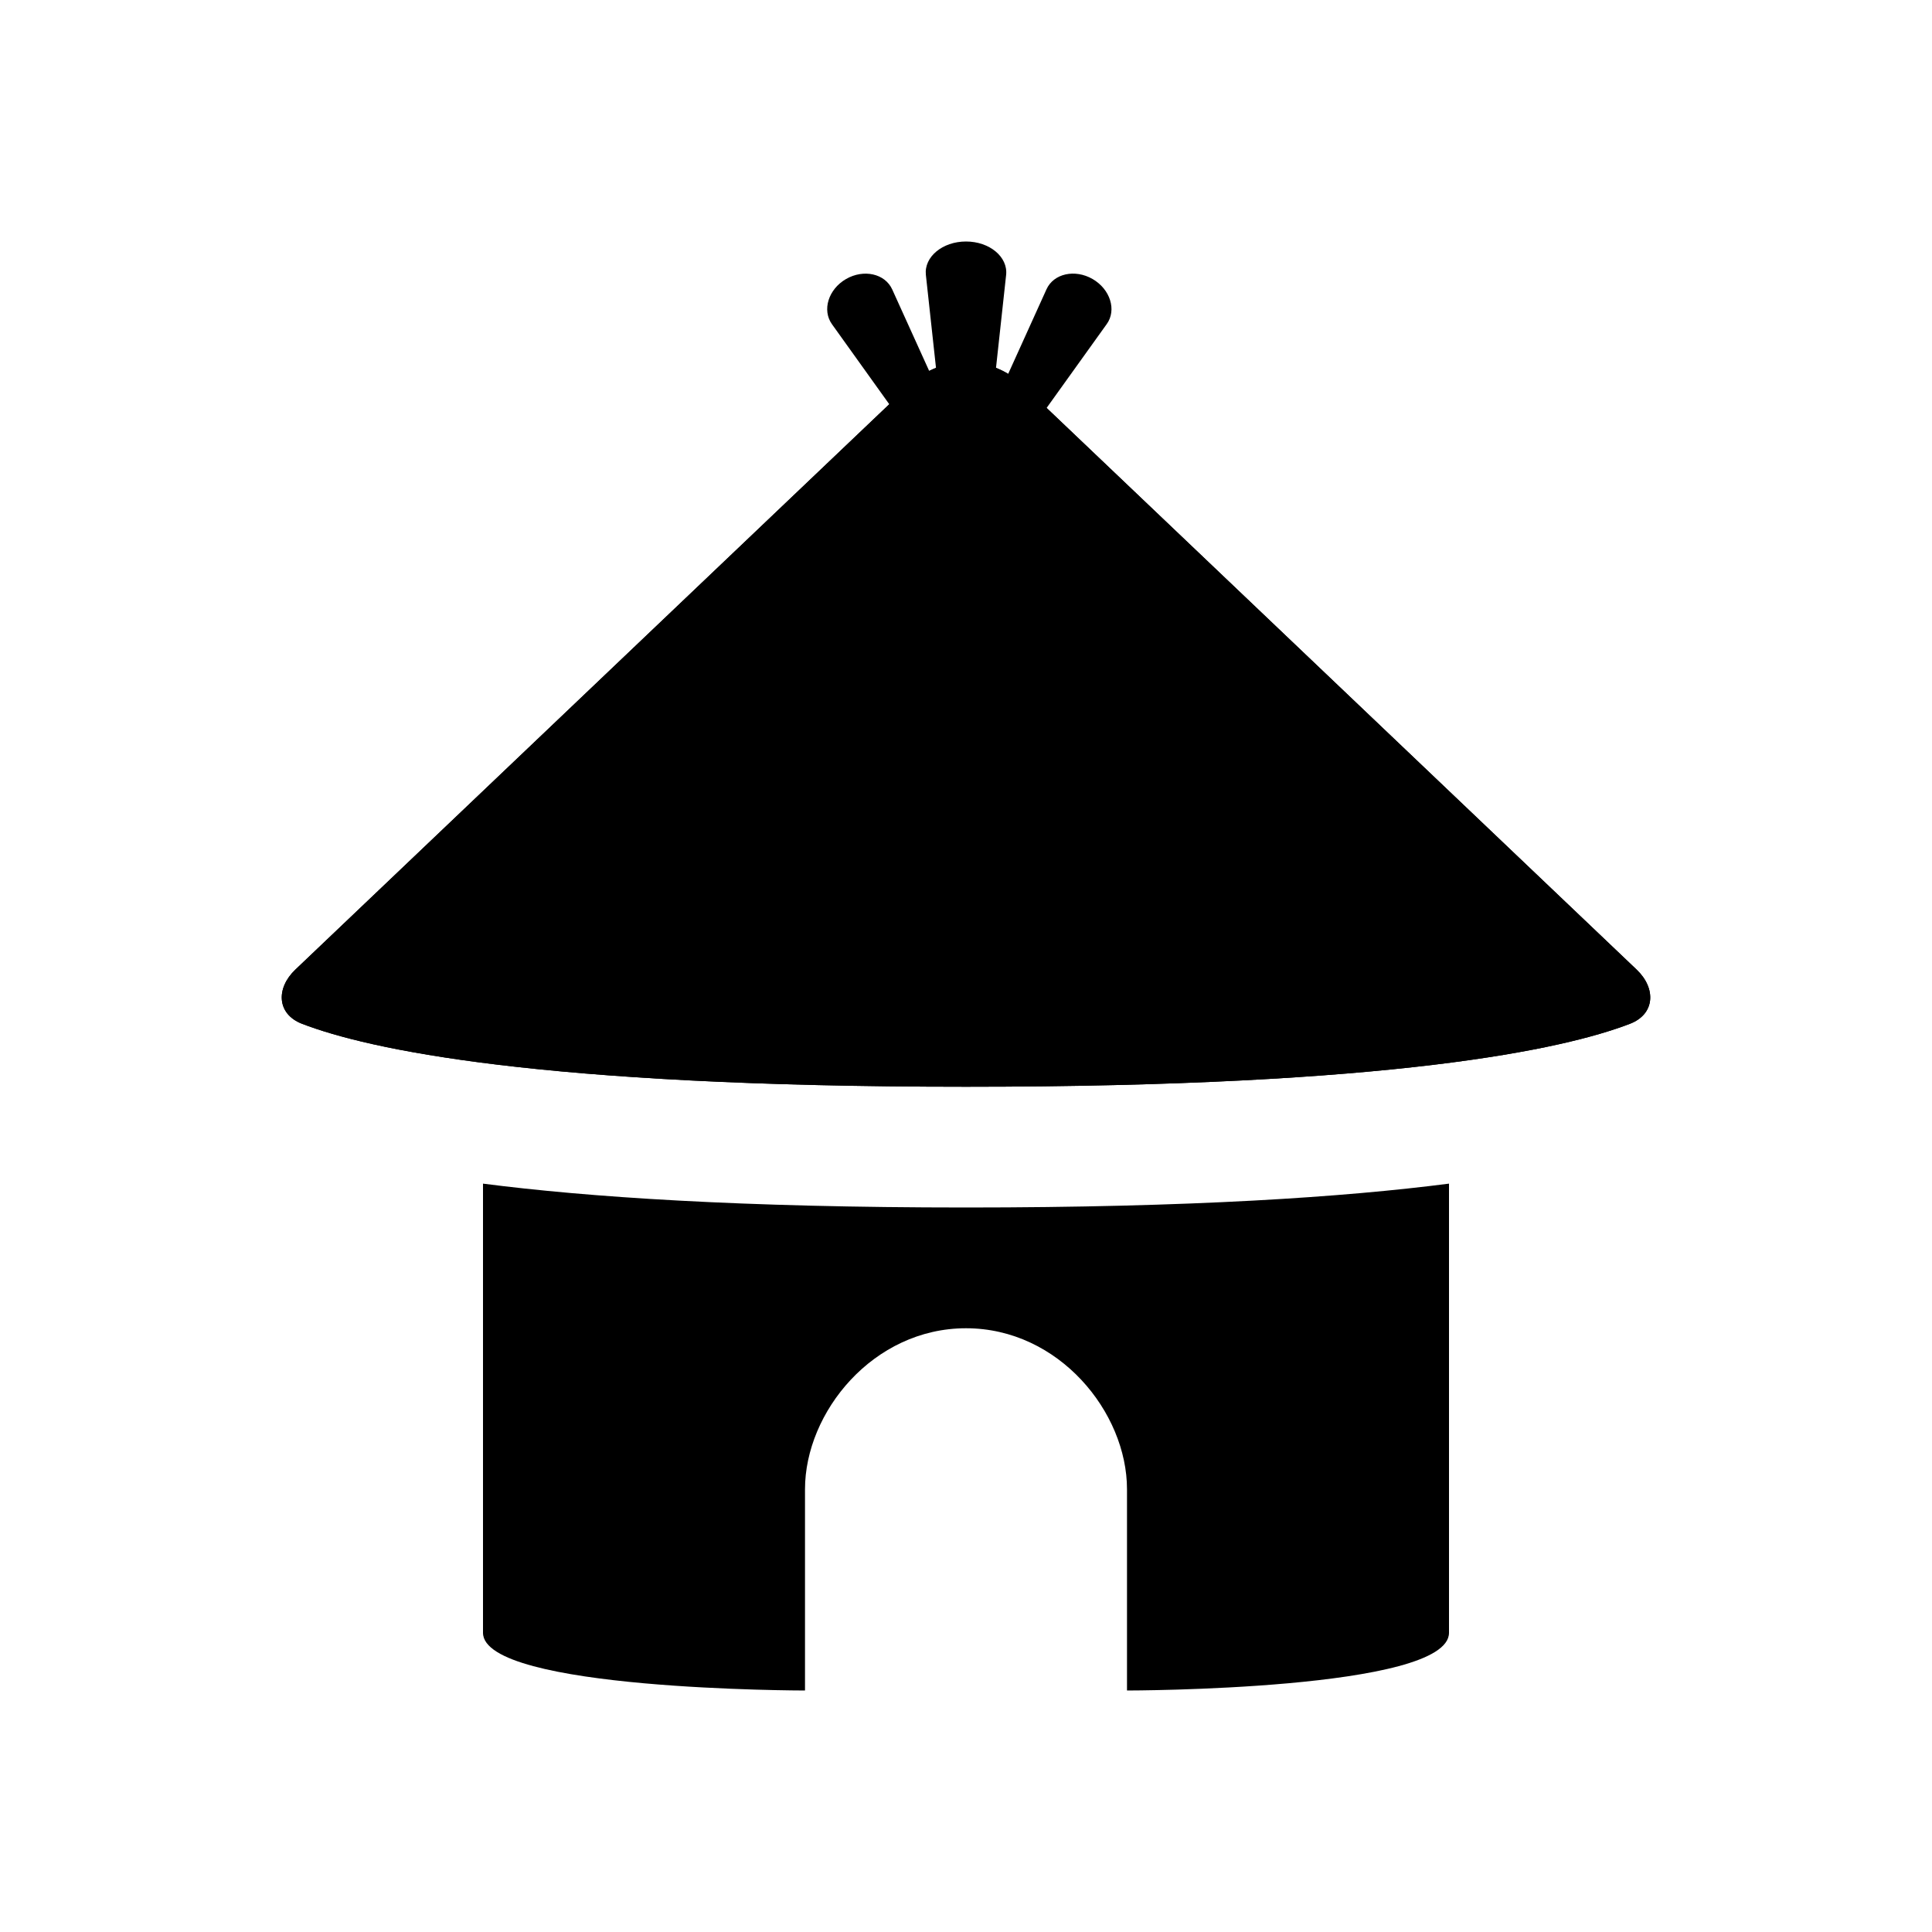
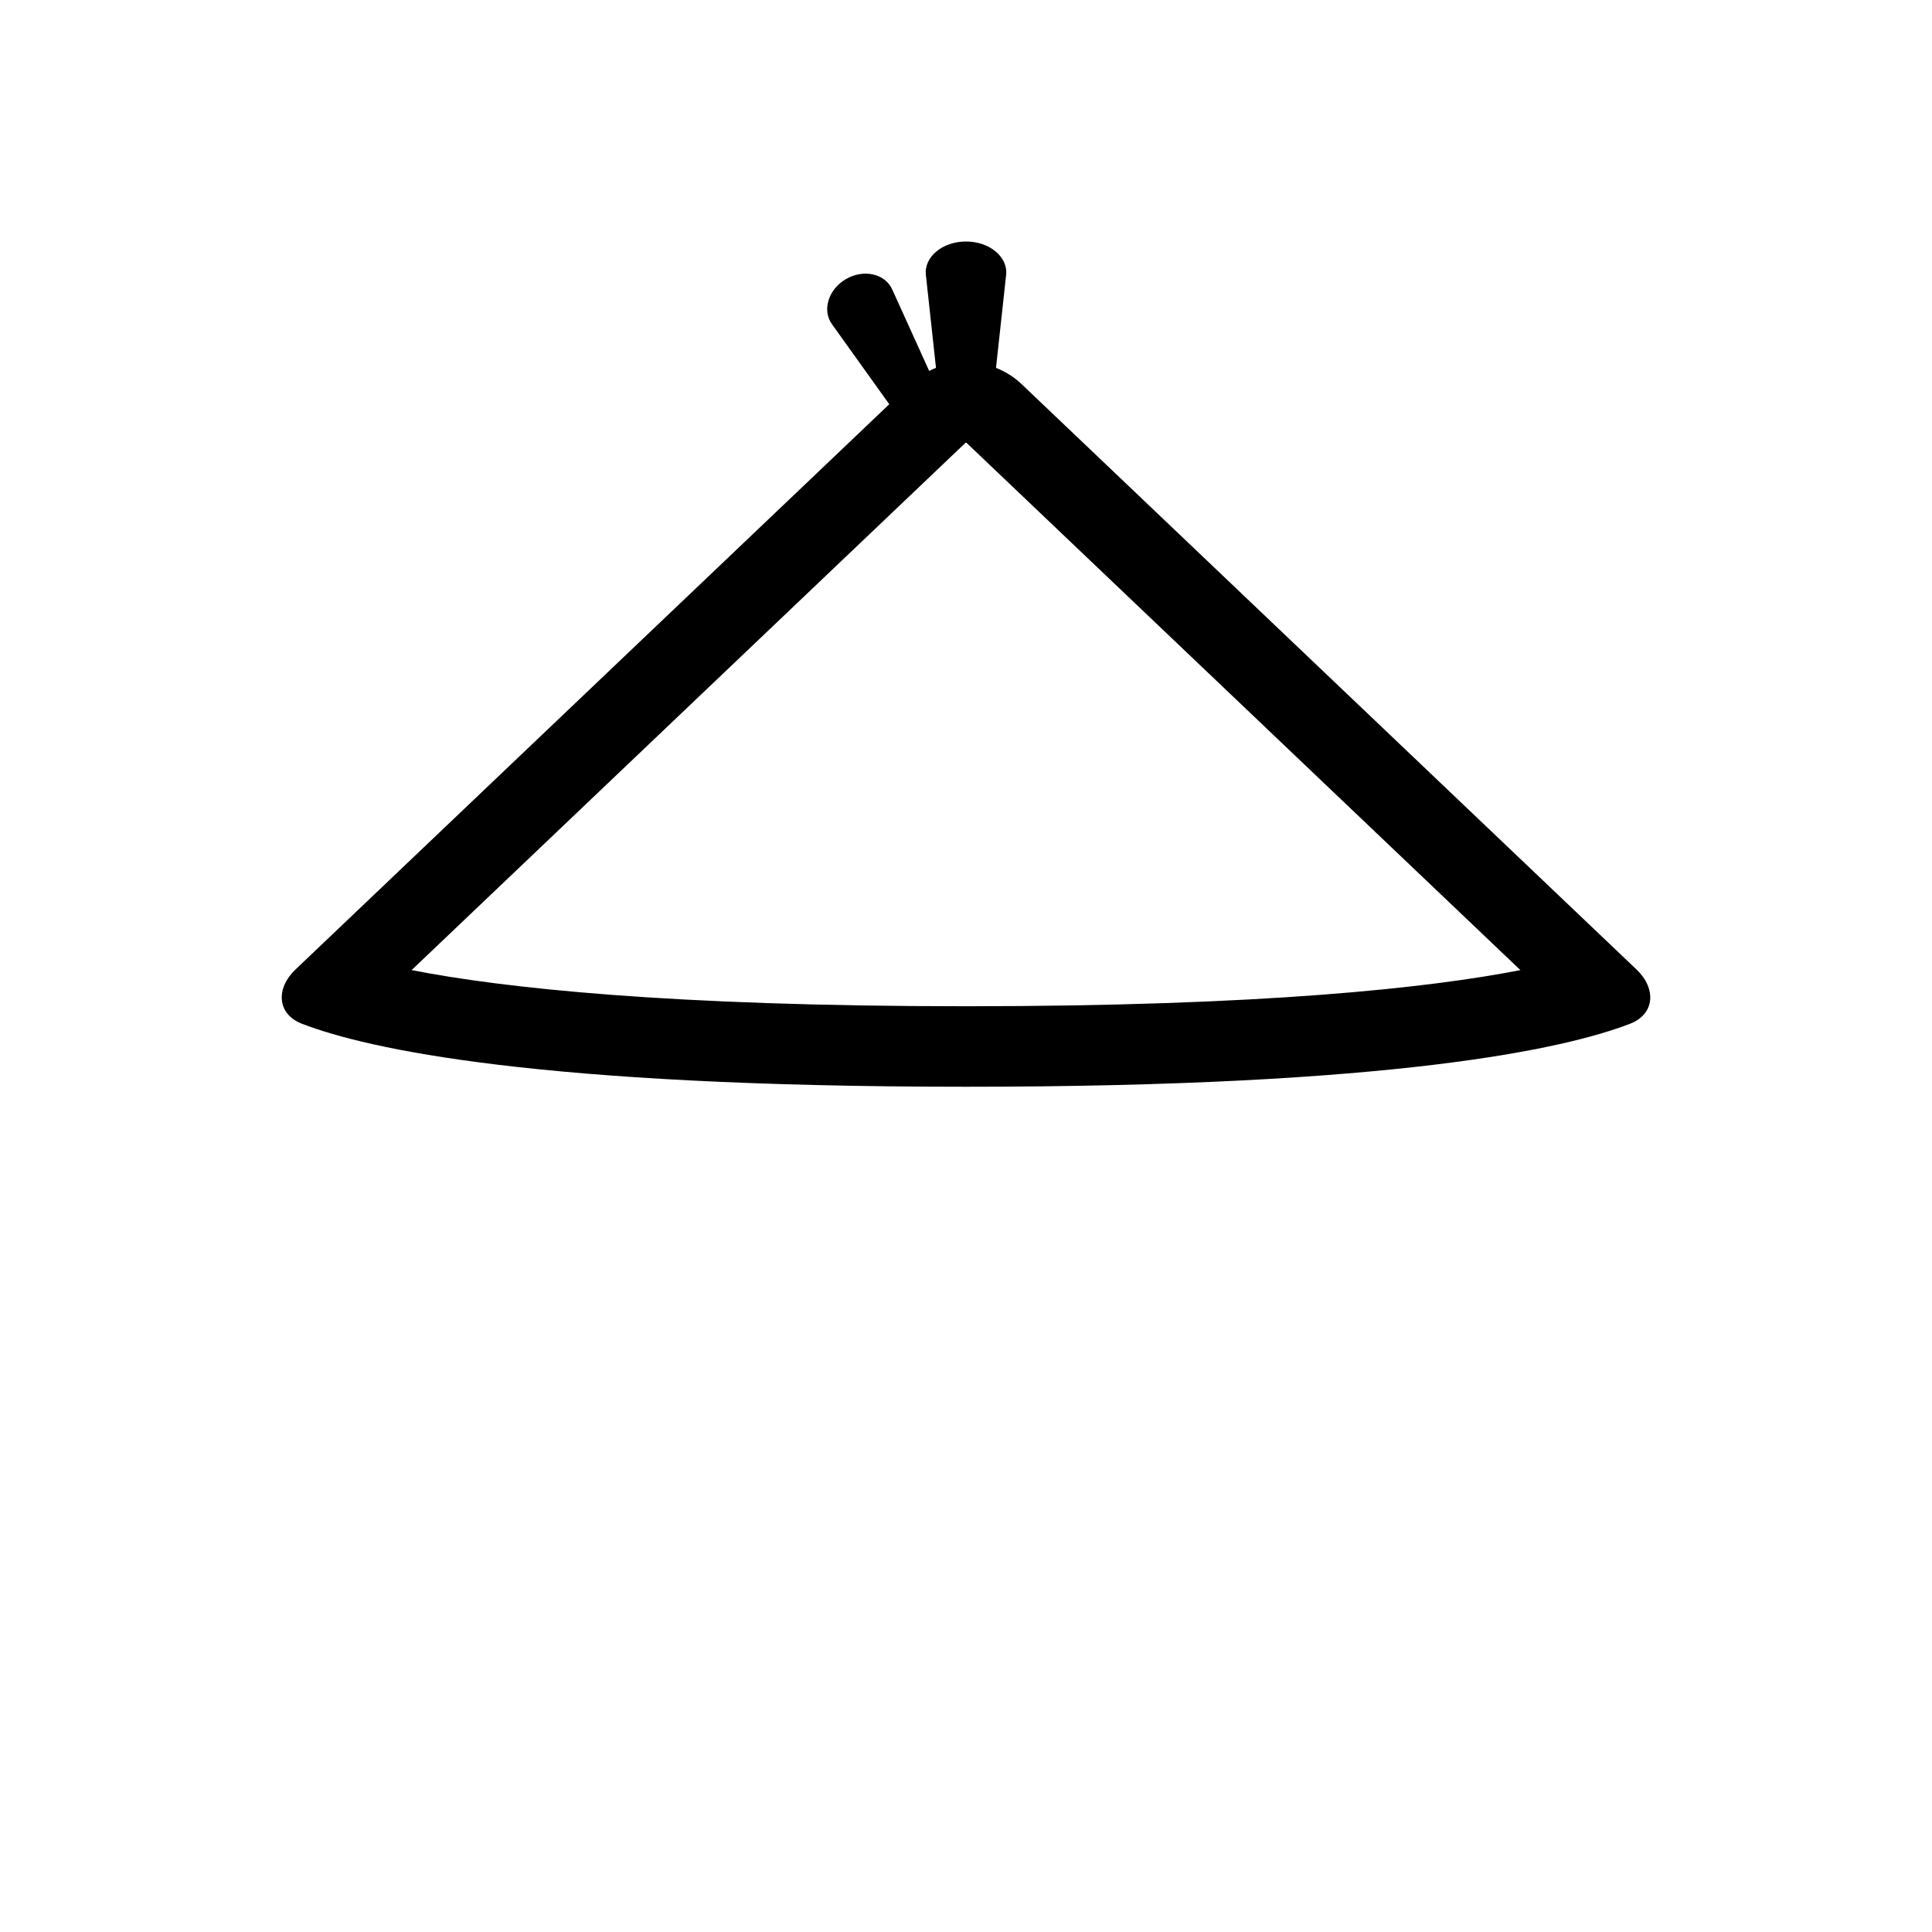
<svg xmlns="http://www.w3.org/2000/svg" width="48" height="48" viewBox="0 0 48 48" fill="none">
-   <path d="M25.381 9.543C24.62 8.819 23.38 8.819 22.619 9.543L7.336 24.092C6.854 24.551 6.873 25.194 7.507 25.437C9.144 26.066 13.366 27 24 27C34.634 27 38.856 26.066 40.493 25.437C41.127 25.194 41.146 24.551 40.664 24.092L25.381 9.543Z" fill="currentColor" />
  <path fill-rule="evenodd" clip-rule="evenodd" d="M23.988 11.001L10.226 24.102C12.488 24.544 16.624 25 24 25C31.376 25 35.512 24.544 37.774 24.102L24.012 11.001C24.009 11 24.005 11 24 11C23.995 11 23.991 11 23.988 11.001ZM40.664 24.092C41.146 24.551 41.127 25.194 40.493 25.437C38.856 26.066 34.634 27 24 27C13.366 27 9.144 26.066 7.507 25.437C6.873 25.194 6.854 24.551 7.336 24.092L22.619 9.543C23.38 8.819 24.62 8.819 25.381 9.543L40.664 24.092Z" fill="currentColor" />
-   <path fill-rule="evenodd" clip-rule="evenodd" d="M12 29.407C14.602 29.743 18.417 30 24 30C29.583 30 33.398 29.743 36 29.407V40.566C36 42 28 42 28 42V37C28 35.088 26.308 33 24 33C21.692 33 20 35.088 20 37V42C20 42 12 42 12 40.566V29.407Z" fill="currentColor" />
-   <path d="M23.003 6.83C22.955 6.383 23.415 6 24 6C24.585 6 25.045 6.383 24.997 6.83L24.588 10.585C24.563 10.819 24.307 11 24 11C23.693 11 23.437 10.819 23.412 10.585L23.003 6.83Z" fill="currentColor" />
-   <path d="M26 7.187C26.177 6.796 26.706 6.679 27.145 6.932C27.584 7.186 27.747 7.703 27.497 8.051L25.397 10.98C25.266 11.163 24.988 11.202 24.757 11.069C24.526 10.935 24.42 10.675 24.513 10.47L26 7.187Z" fill="currentColor" />
+   <path d="M23.003 6.83C22.955 6.383 23.415 6 24 6C24.585 6 25.045 6.383 24.997 6.83L24.588 10.585C23.693 11 23.437 10.819 23.412 10.585L23.003 6.83Z" fill="currentColor" />
  <path d="M22.167 7.191C21.989 6.798 21.459 6.679 21.02 6.932C20.581 7.186 20.419 7.704 20.67 8.055L22.779 11C22.911 11.184 23.19 11.224 23.421 11.091C23.651 10.957 23.757 10.696 23.663 10.49L22.167 7.191Z" fill="currentColor" />
</svg>